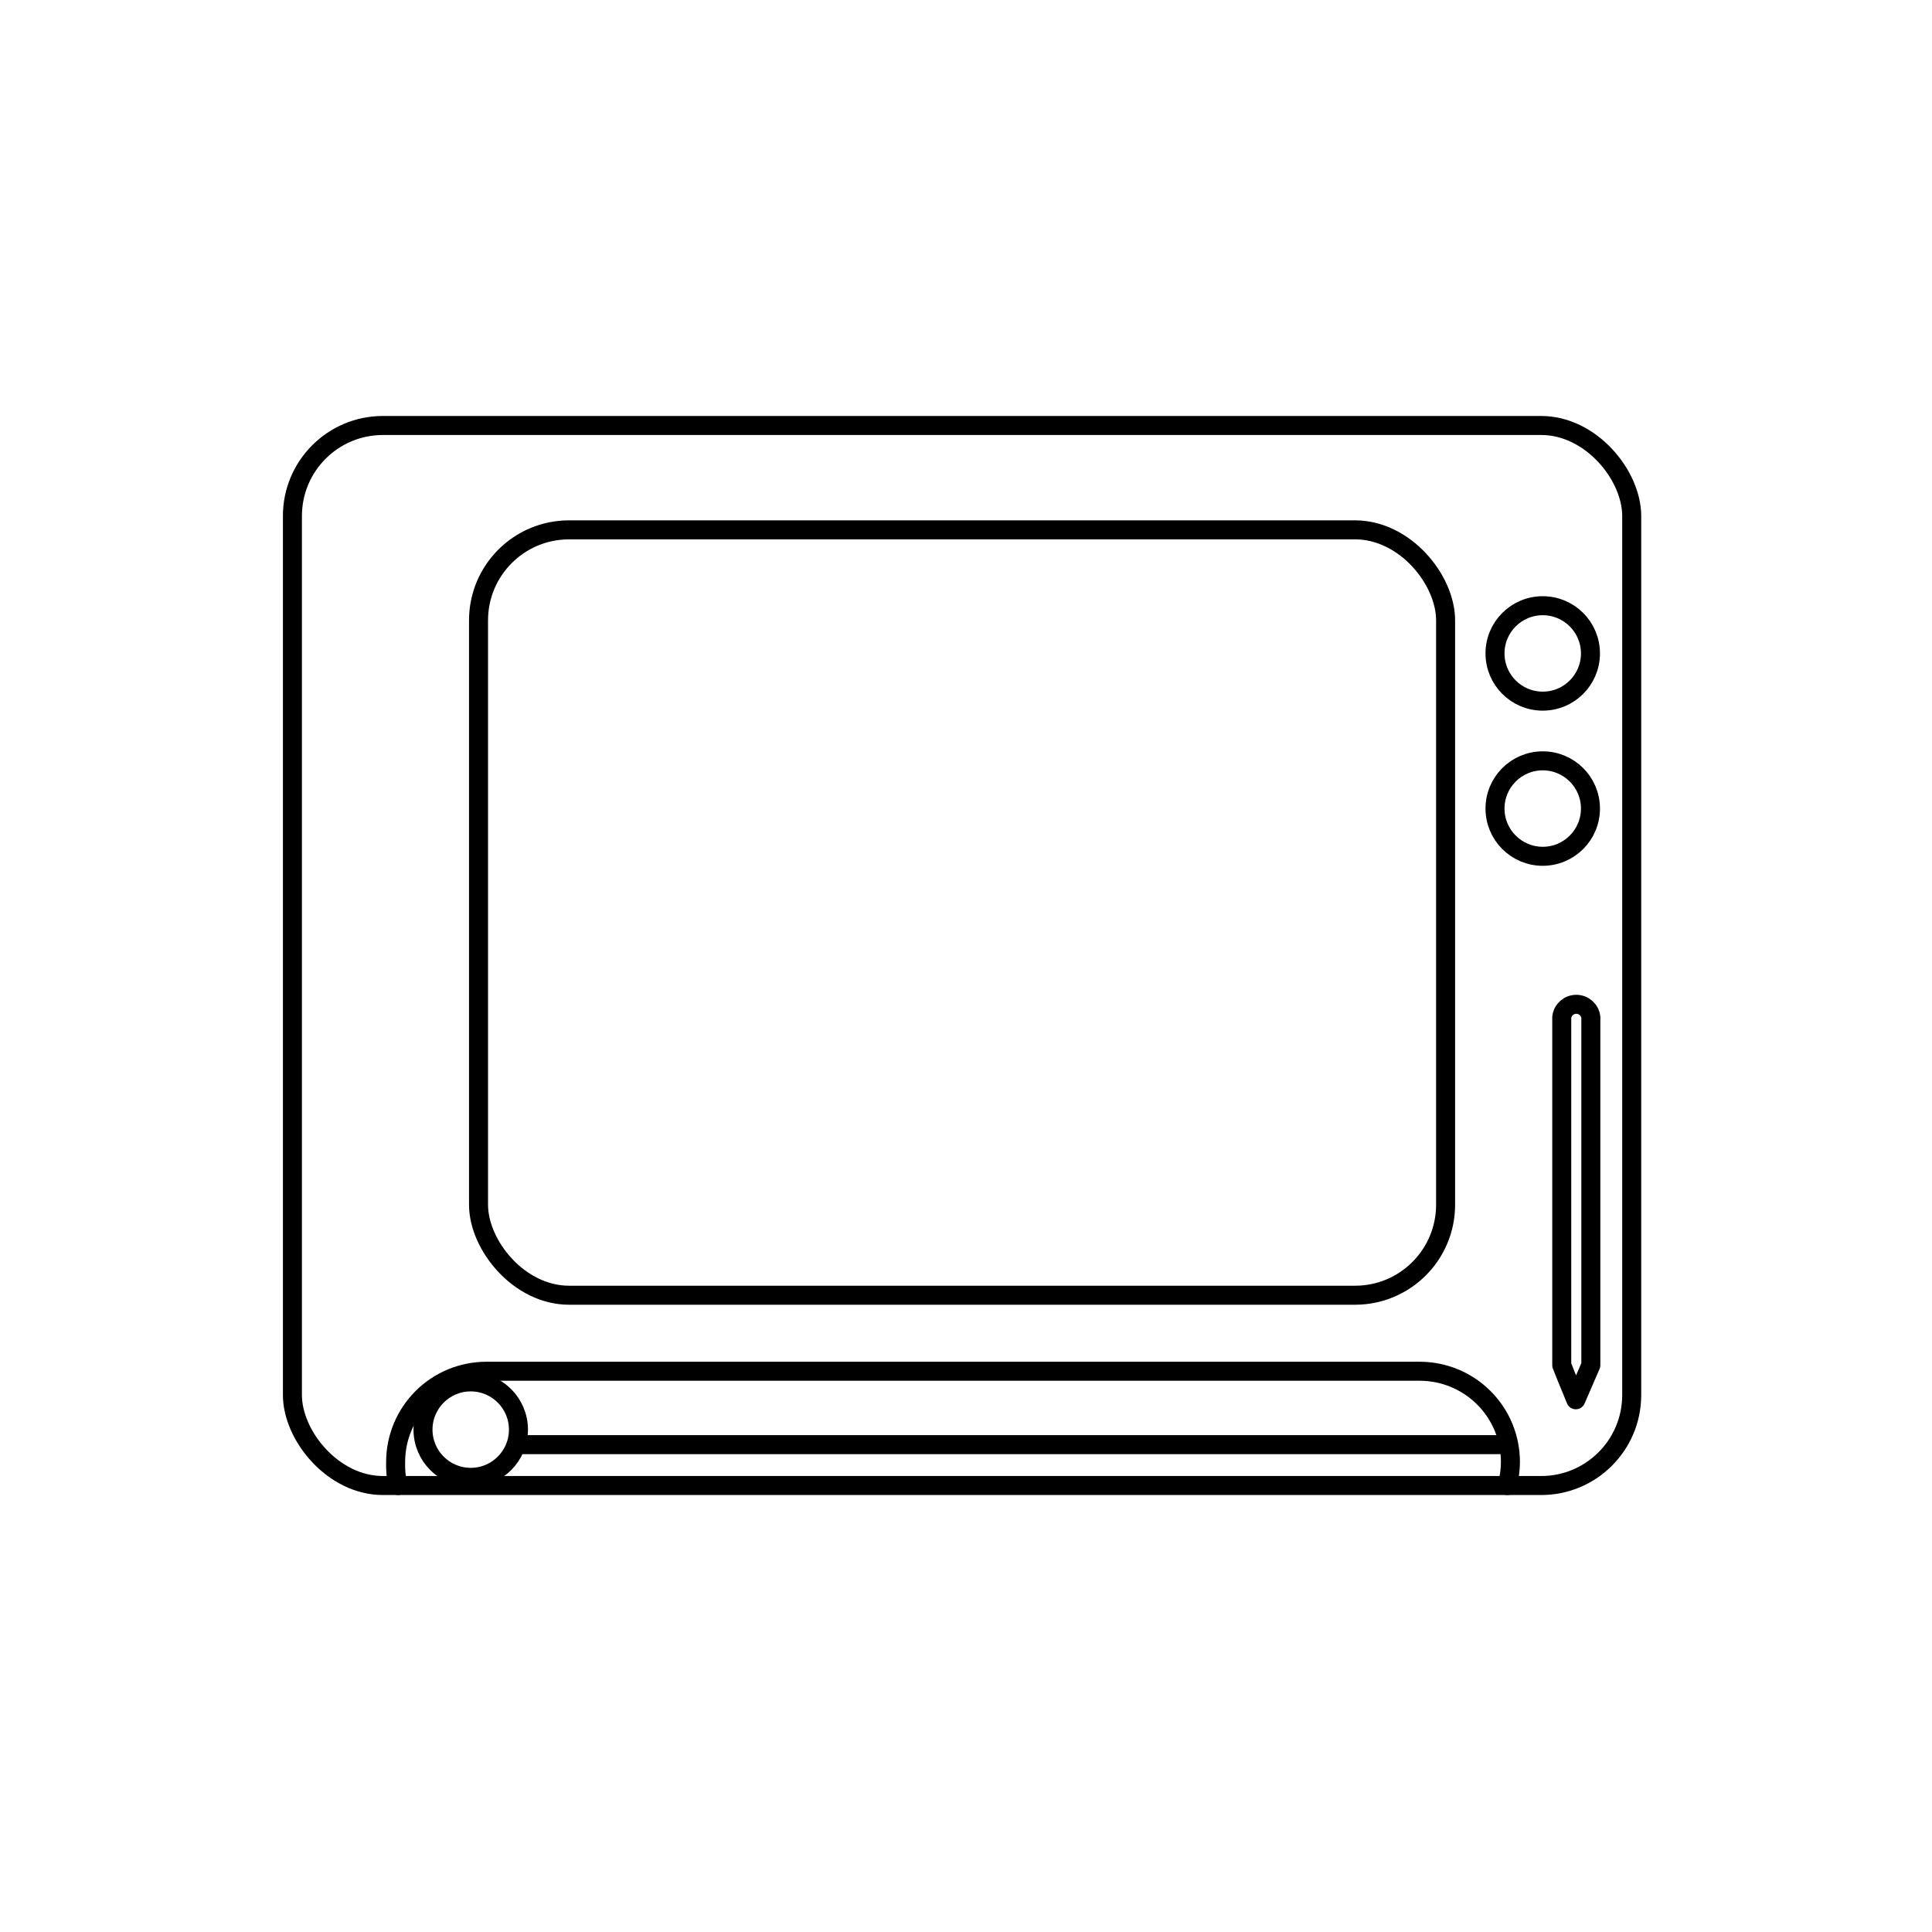
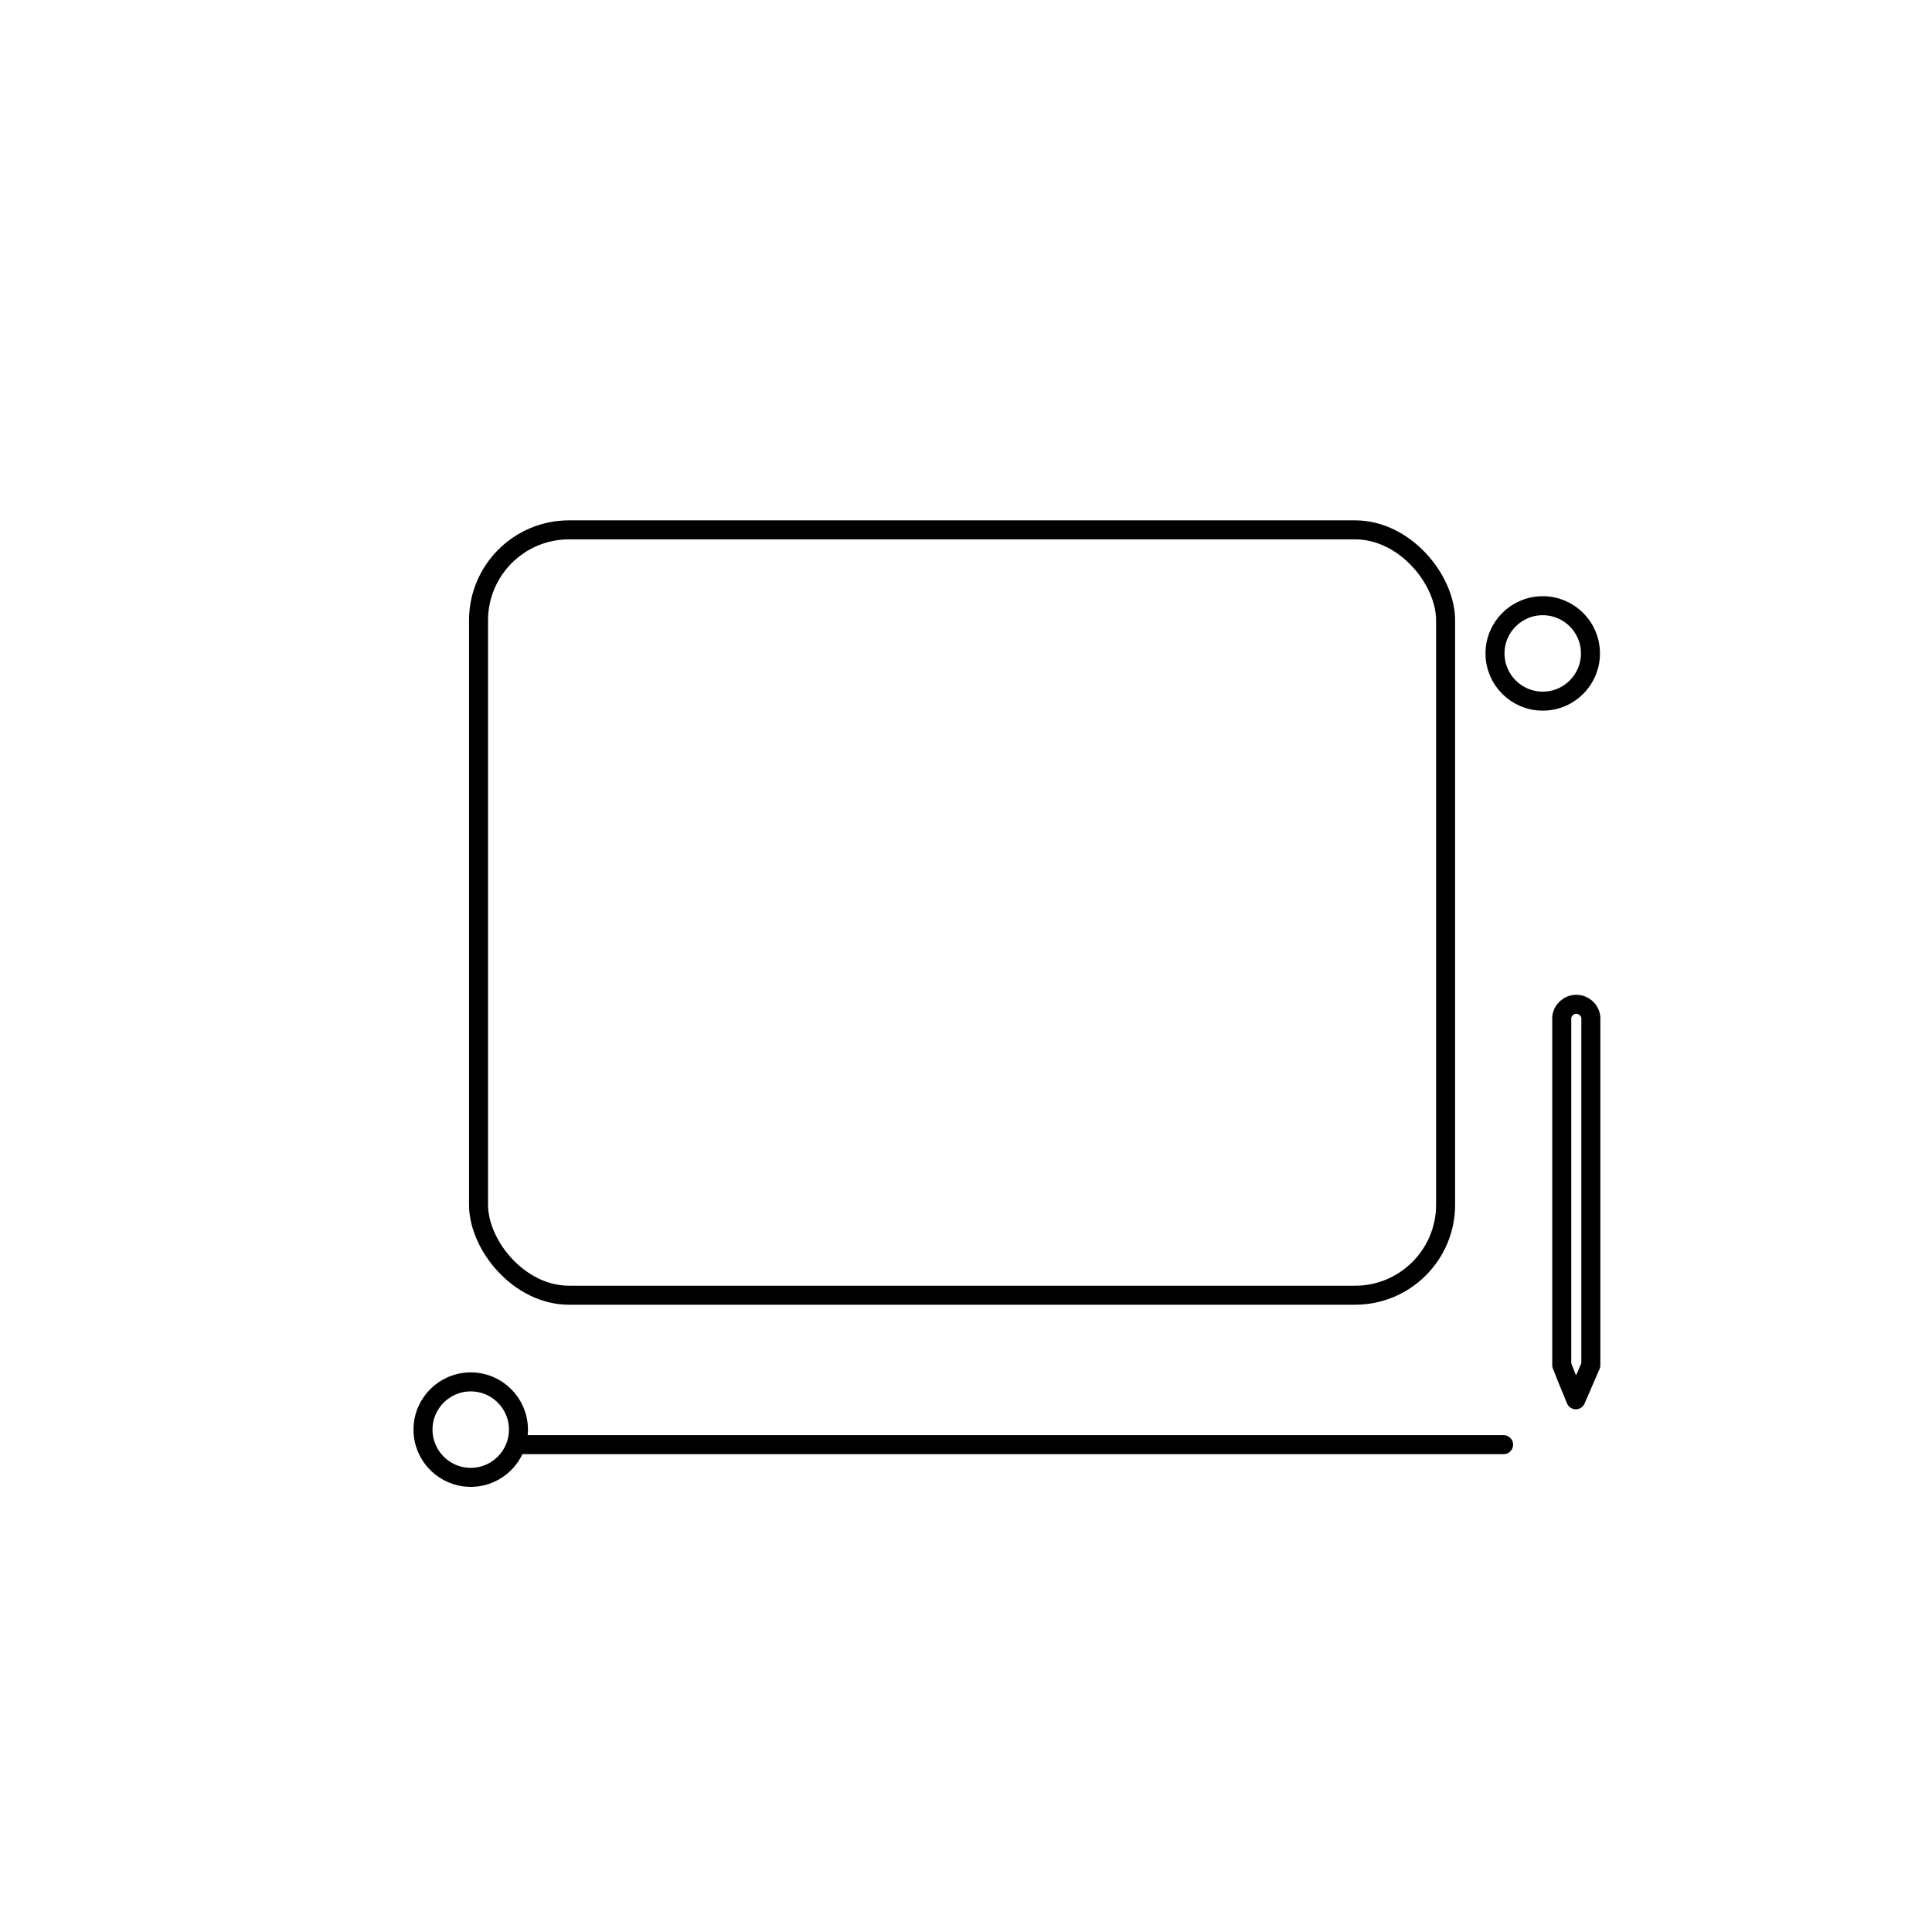
<svg xmlns="http://www.w3.org/2000/svg" width="800px" height="800px" version="1.1" viewBox="144 144 512 512">
  <g fill="none" stroke="#000000" stroke-linecap="round" stroke-linejoin="round">
-     <path transform="matrix(5.038 0 0 5.038 148.09 148.09)" d="m19.33 21.57h60.93c2.629 0 4.76 2.629 4.76 4.76v46.24c0 2.629-2.131 4.76-4.76 4.76h-60.93c-2.629 0-4.76-2.629-4.76-4.76v-46.24c0-2.629 2.131-4.76 4.76-4.76z" />
    <path transform="matrix(5.038 0 0 5.038 148.09 148.09)" d="m29.12 27.06h41.35c2.629 0 4.76 2.629 4.76 4.76v30.74c0 2.629-2.131 4.76-4.76 4.76h-41.35c-2.629 0-4.76-2.629-4.76-4.76v-30.74c0-2.629 2.131-4.76 4.76-4.76z" />
-     <path transform="matrix(5.038 0 0 5.038 148.09 148.09)" d="m20.12 77.33c-0.095-0.41-0.136-0.83-0.12-1.251 0.002-1.262 0.505-2.47 1.397-3.363 0.892-0.892 2.101-1.394 3.363-1.397h49.12c1.262 0.003 2.471 0.505 3.363 1.397 0.892 0.892 1.395 2.101 1.397 3.363 0 0.423-0.057 0.843-0.17 1.251" />
    <path transform="matrix(5.038 0 0 5.038 148.09 148.09)" d="m26.46 75.18h51.82" />
    <path transform="matrix(5.038 0 0 5.038 148.09 148.09)" d="m26.46 74.39c0 1.386-1.124 2.51-2.51 2.51-1.386 0-2.511-1.123-2.511-2.51 0-1.386 1.124-2.511 2.511-2.511 1.385 0 2.51 1.124 2.51 2.511" />
    <path transform="matrix(5.038 0 0 5.038 148.09 148.09)" d="m82.85 33.56c0 1.386-1.123 2.51-2.51 2.51-1.386 0-2.511-1.123-2.511-2.51 0-1.386 1.124-2.51 2.511-2.51 1.386 0 2.51 1.123 2.51 2.51" />
-     <path transform="matrix(5.038 0 0 5.038 148.09 148.09)" d="m82.85 41.72c0 1.386-1.123 2.511-2.51 2.511-1.386 0-2.511-1.124-2.511-2.511 0-1.385 1.124-2.51 2.511-2.51 1.386 0 2.51 1.124 2.51 2.51" />
    <path transform="matrix(5.038 0 0 5.038 148.09 148.09)" d="m82.08 72.82-0.51-1.24-0.23-0.581v-18.3c0.045-0.389 0.374-0.682 0.765-0.682s0.72 0.293 0.765 0.682v18.3z" />
  </g>
</svg>